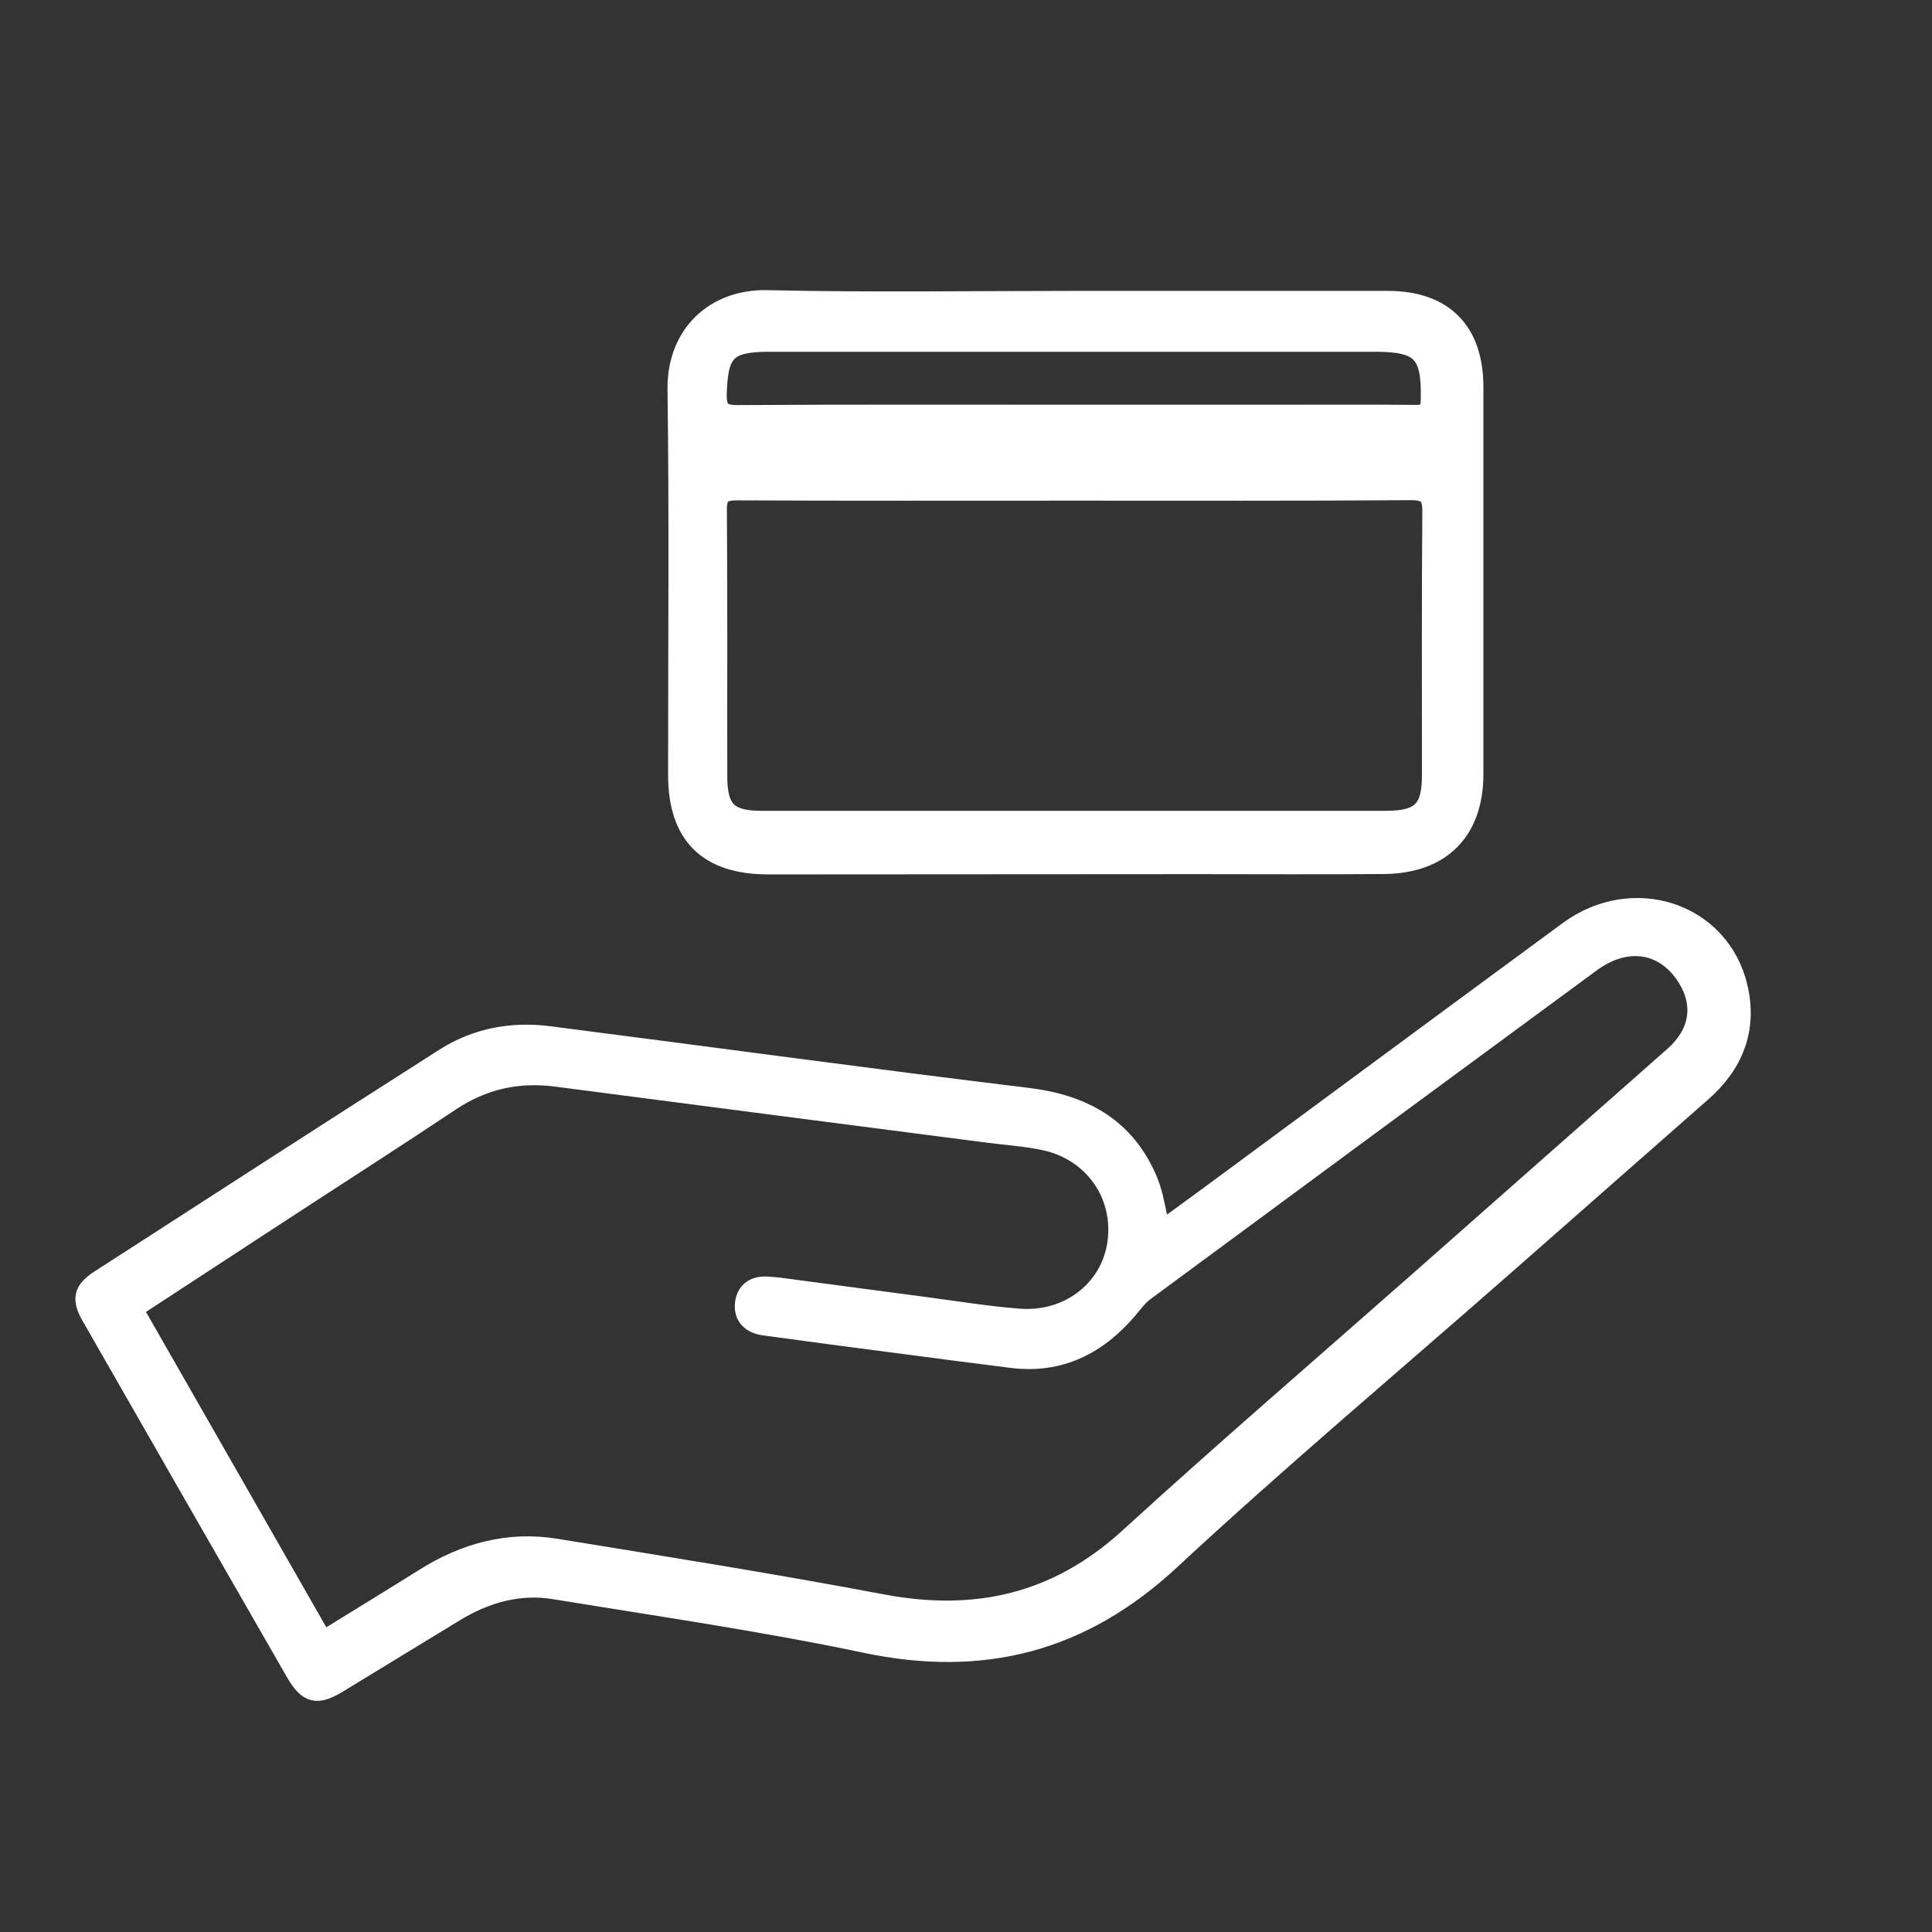
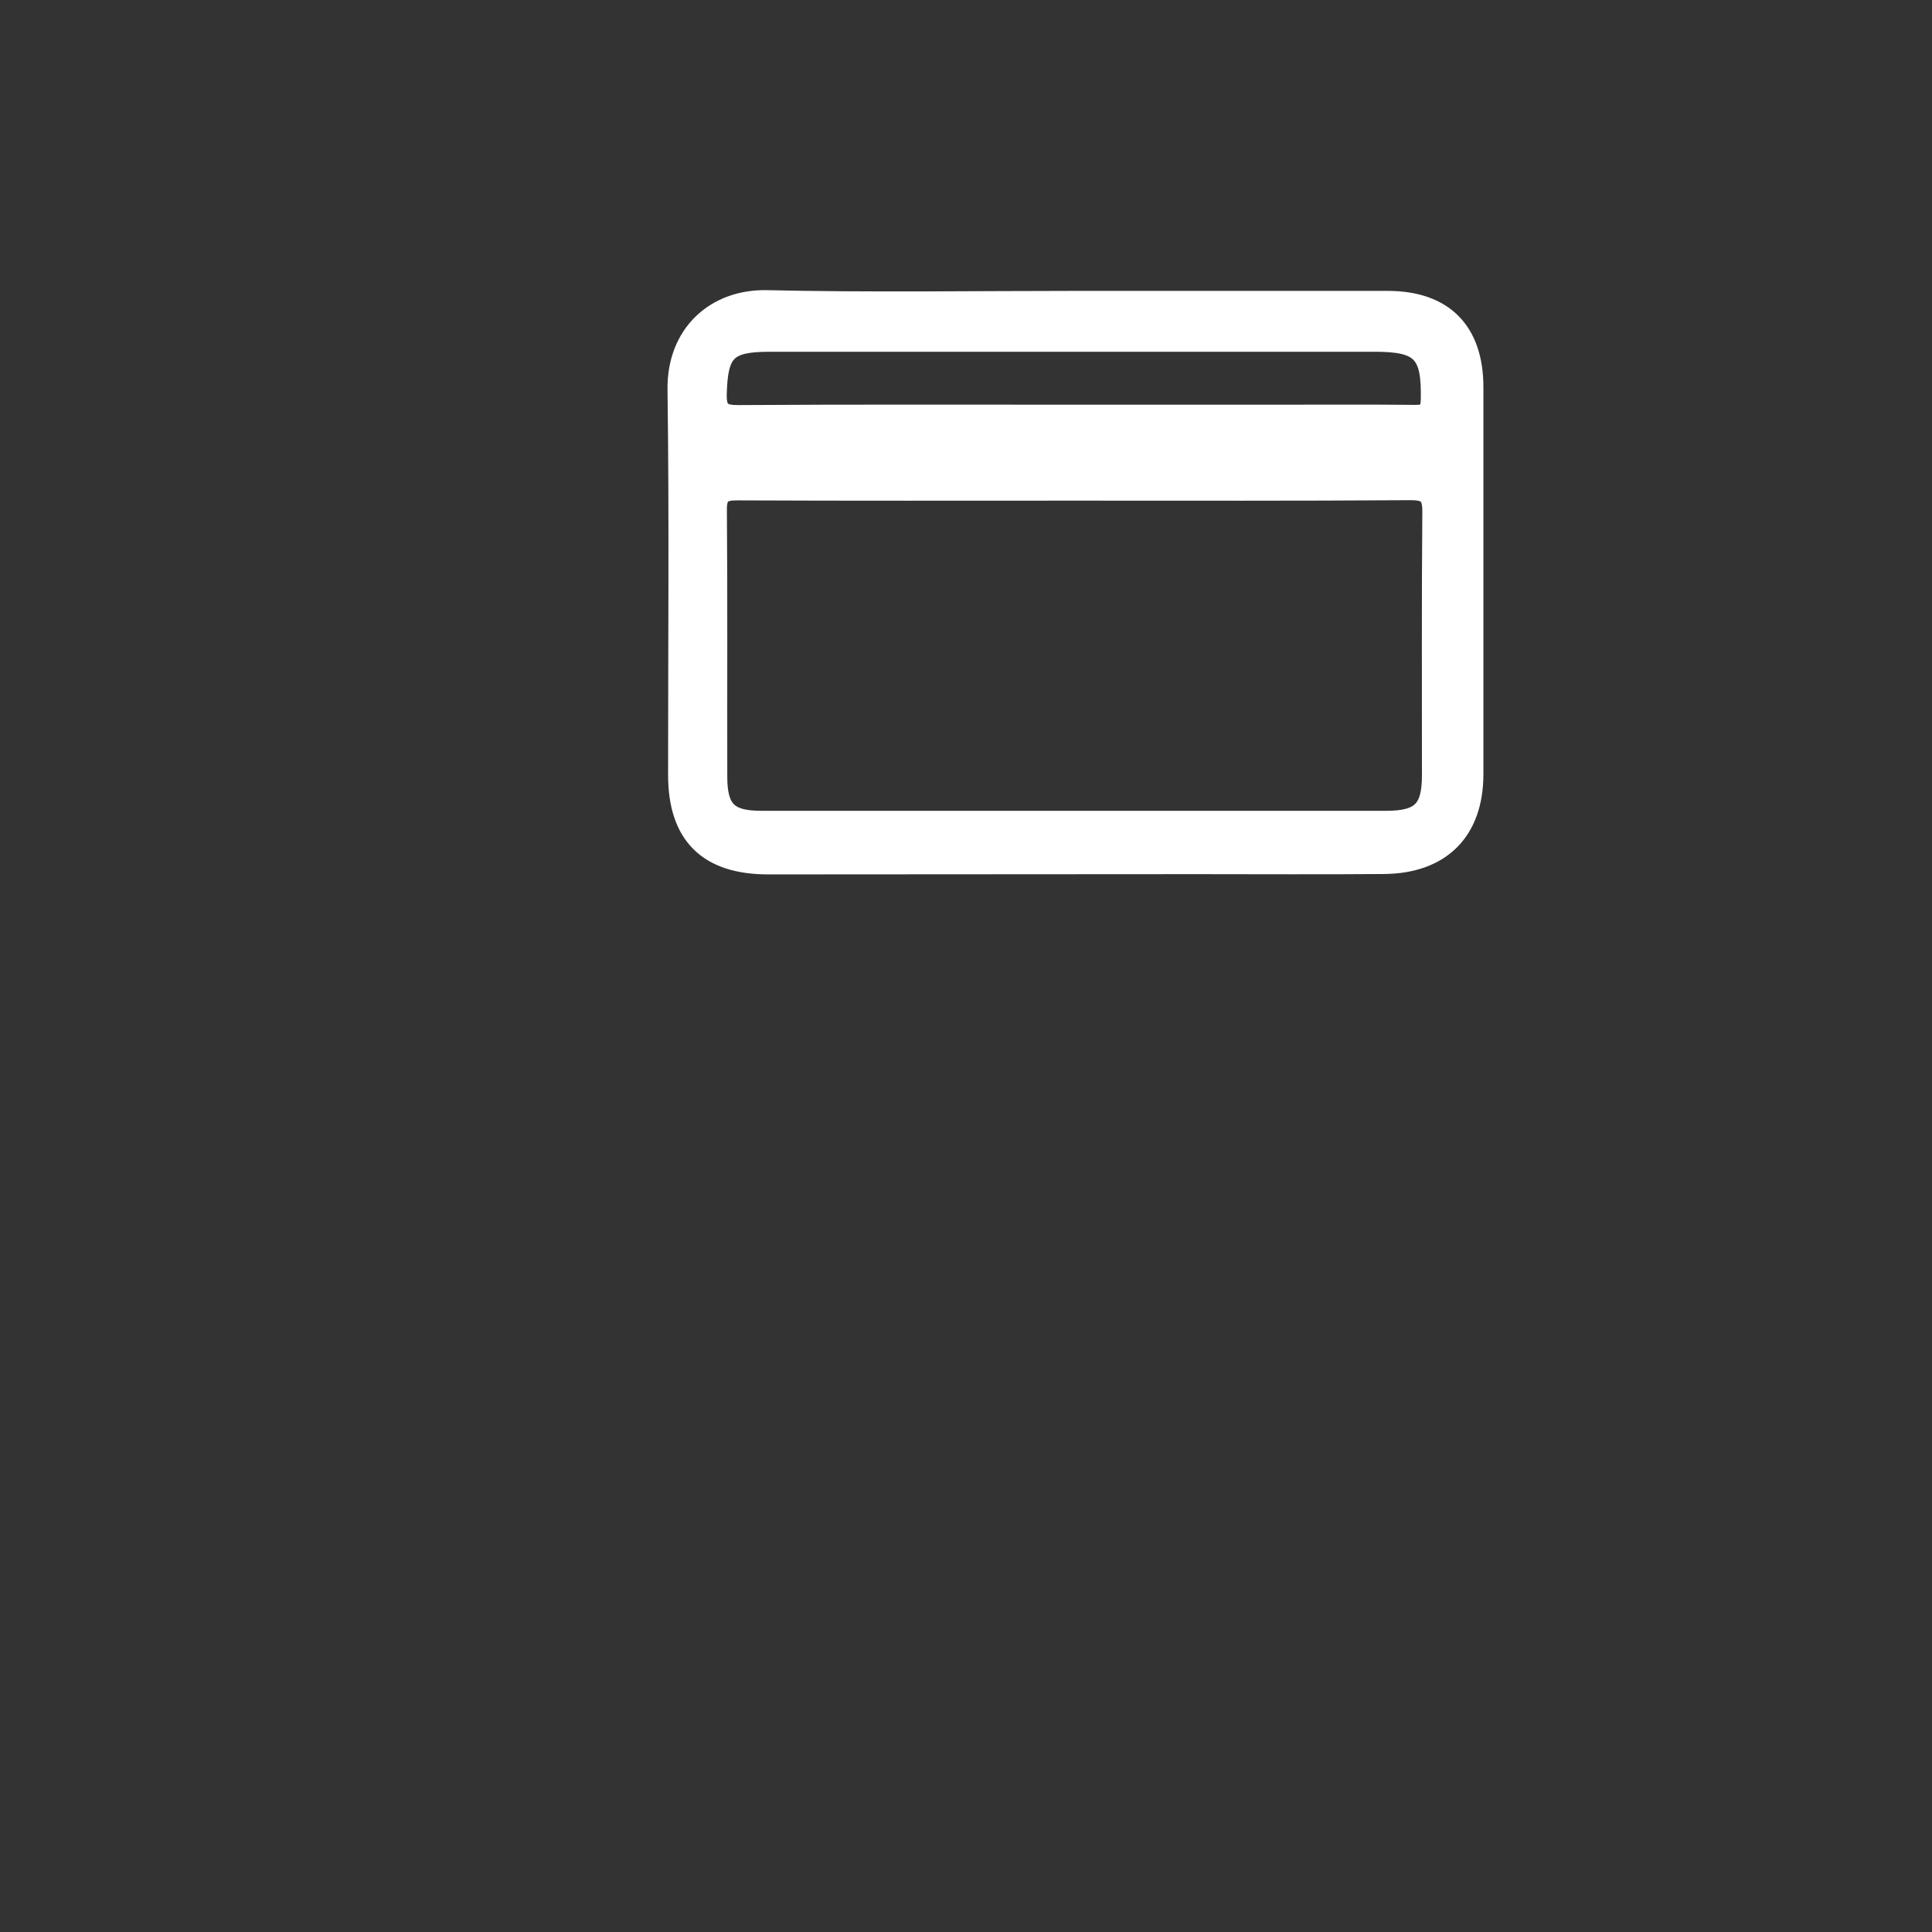
<svg xmlns="http://www.w3.org/2000/svg" version="1.1" id="Layer_1" x="0px" y="0px" viewBox="0 0 297.42 297.42" style="enable-background:new 0 0 297.42 297.42;" xml:space="preserve">
  <rect x="0" y="0" width="297.42" height="297.42" fill="#333333" stroke="none" />
  <style type="text/css">
	.st0{fill:#0072D8;}
	.st1{fill:#0072D8;stroke:#0072D8;stroke-width:3;stroke-miterlimit:10;}
	.st2{fill:#0072D8;stroke:#0072D8;stroke-width:2;stroke-miterlimit:10;}
	.st3{fill:#FFFFFF;}
	.st4{fill:#FFFFFF;stroke:#FFFFFF;stroke-width:3;stroke-miterlimit:10;}
	.st5{fill:#FFFFFF;stroke:#FFFFFF;stroke-width:2;stroke-miterlimit:10;}
</style>
  <g id="PfjDbz.tif_00000067918559277423433520000015101660998967085750_">
    <g>
-       <path class="st4" d="M178.68,189.54c2.58-1.88,5.03-3.65,7.46-5.44c18.44-13.6,36.86-27.23,55.32-40.79    c9.95-7.31,23.37-2.88,26.08,8.67c1.5,6.42-0.61,11.8-5.54,16.13c-10.29,9.04-20.57,18.09-30.86,27.13    c-17.02,14.94-34.37,29.53-50.95,44.93c-13.67,12.7-28.9,16.6-46.98,12.79c-15.83-3.33-31.89-5.65-47.87-8.26    c-5.5-0.9-10.65,0.59-15.39,3.49c-5.95,3.64-11.91,7.27-17.88,10.9c-3.33,2.02-4.68,1.7-6.67-1.77    c-10.48-18.23-20.94-36.47-31.38-54.71c-1.51-2.64-1.22-3.96,1.35-5.62c17.67-11.4,35.33-22.83,53.07-34.13    c4.83-3.08,10.31-4.12,15.98-3.4c24.59,3.14,49.15,6.52,73.76,9.5c8.67,1.05,15.14,4.68,18.56,12.85    C177.68,184.07,177.96,186.61,178.68,189.54z M20.47,201.48c9.83,17.18,19.48,34.07,29.23,51.12c5.42-3.35,10.53-6.46,15.6-9.64    c6.21-3.91,12.94-5.78,20.22-4.6c16.78,2.73,33.57,5.4,50.27,8.56c14.46,2.73,26.96-0.11,38.01-10.2    c14.67-13.4,29.74-26.36,44.64-39.5c13.09-11.55,26.18-23.09,39.26-34.65c3.9-3.45,4.62-7.83,2.05-12.01    c-3.36-5.45-9.29-6.45-14.82-2.39c-22.93,16.85-45.85,33.74-68.74,50.64c-0.98,0.72-1.73,1.77-2.53,2.72    c-4.71,5.53-10.5,8.49-17.92,7.56c-5.95-0.74-11.89-1.53-17.84-2.31c-6.74-0.88-13.49-1.76-20.22-2.69    c-1.91-0.26-3.26-1.33-3.04-3.39c0.22-2.03,1.66-2.84,3.65-2.67c0.54,0.05,1.07,0.07,1.61,0.14c7.45,0.99,14.9,1.99,22.35,2.97    c4.88,0.64,9.75,1.45,14.65,1.82c7.67,0.59,14.06-4.46,15.07-11.57c1.05-7.38-3.53-14.08-10.99-15.76    c-2.87-0.64-5.84-0.82-8.77-1.2c-22.19-2.88-44.38-5.73-66.56-8.64c-5.95-0.78-11.31,0.43-16.32,3.77    c-8.41,5.61-16.93,11.06-25.4,16.59C36.22,191.18,28.51,196.22,20.47,201.48z" />
      <path class="st4" d="M165.85,46.28c15.93,0,31.86-0.01,47.79,0c8.58,0.01,13.22,4.68,13.22,13.32c0.01,19.86,0.01,39.73,0,59.59    c0,8.72-5,13.79-13.83,13.86c-9.67,0.08-19.33,0.02-29,0.02c-21.93,0.01-43.85,0.03-65.78,0.04c-9.3,0-13.9-4.58-13.9-13.81    c-0.01-19.77,0.18-39.55-0.09-59.32c-0.12-8.58,5.87-13.98,13.8-13.81C133.98,46.53,149.92,46.28,165.85,46.28z M165.58,75.57    c-17.36,0-34.72,0.04-52.08-0.04c-2.28-0.01-3.12,0.55-3.1,2.98c0.11,13.69,0.03,27.37,0.06,41.06c0.01,5.15,1.65,6.75,6.75,6.75    c32.04,0,64.07,0,96.11,0c5.43,0,7.08-1.62,7.08-7c0.01-13.51-0.06-27.02,0.06-40.53c0.02-2.63-0.8-3.3-3.34-3.29    C199.94,75.62,182.76,75.57,165.58,75.57z M164.99,63.8c10.64,0,21.29,0,31.93,0c6.98,0,13.95-0.04,20.93,0.03    c1.7,0.02,2.33-0.47,2.37-2.26c0.16-7.26-1.37-8.92-8.59-8.92c-31.04,0-62.07,0-93.11,0c-6.66,0-7.96,1.44-8.14,8    c-0.07,2.69,0.86,3.23,3.36,3.21C130.82,63.75,147.9,63.8,164.99,63.8z" />
    </g>
  </g>
</svg>